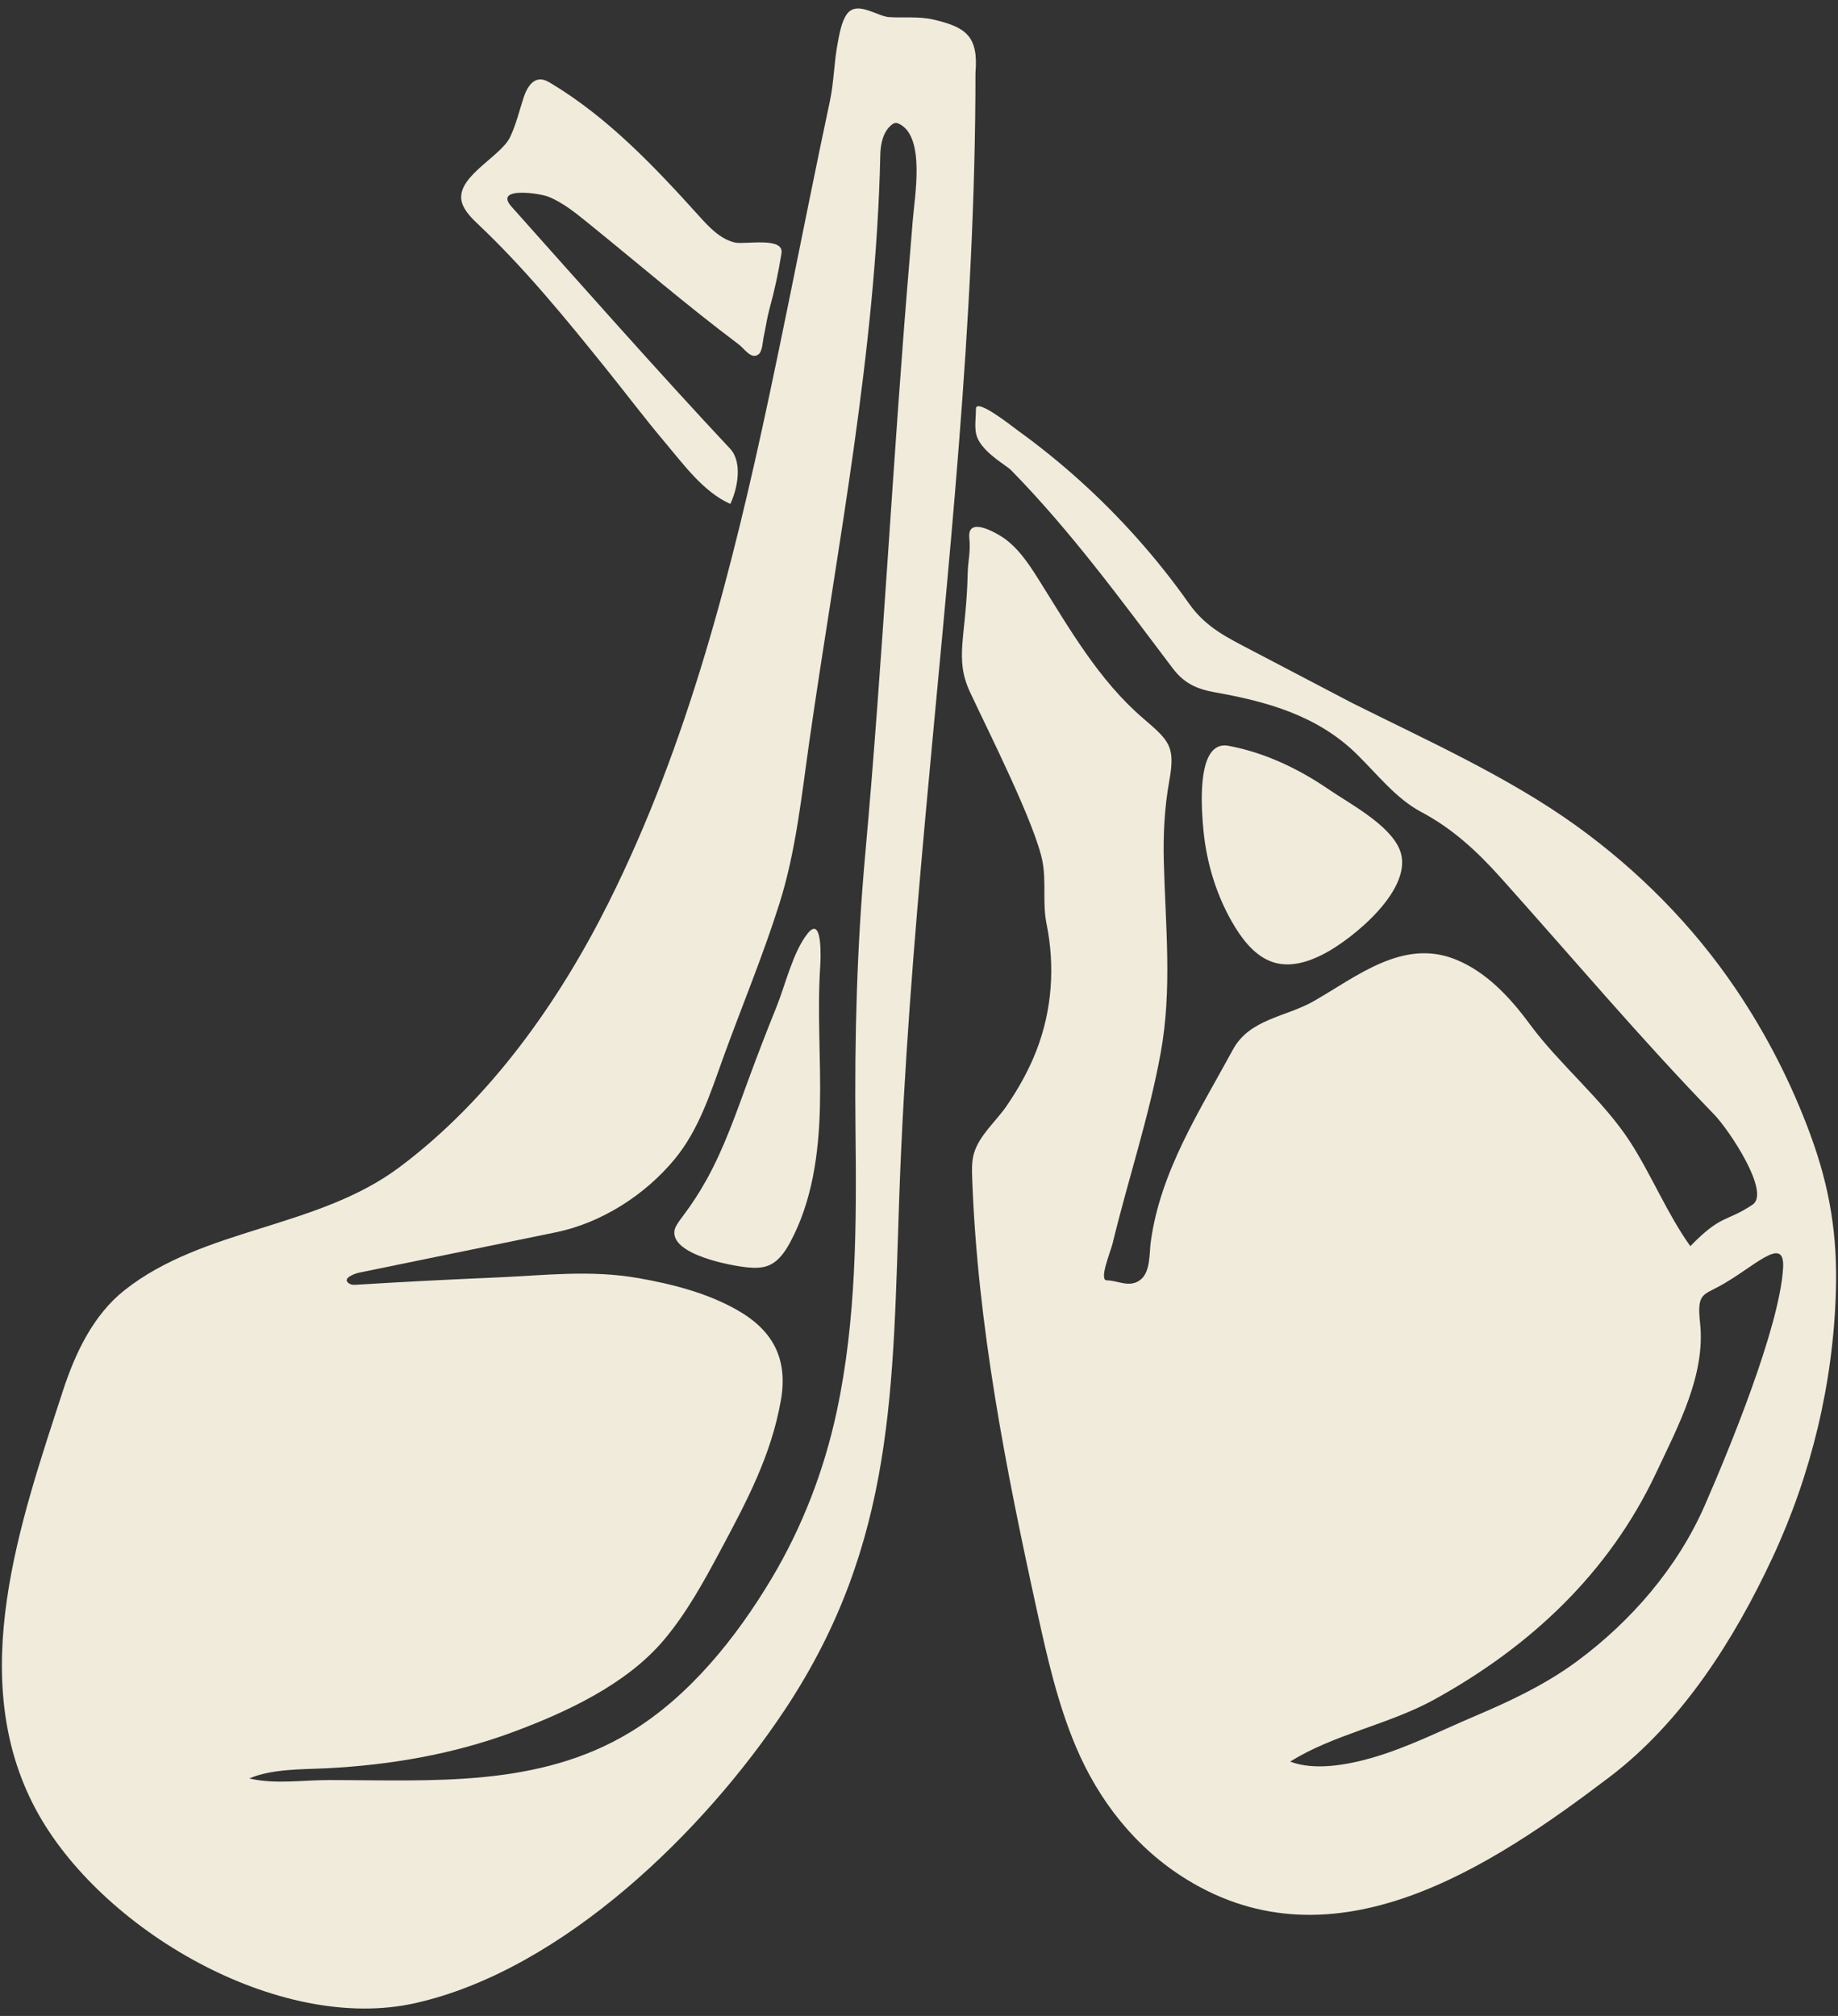
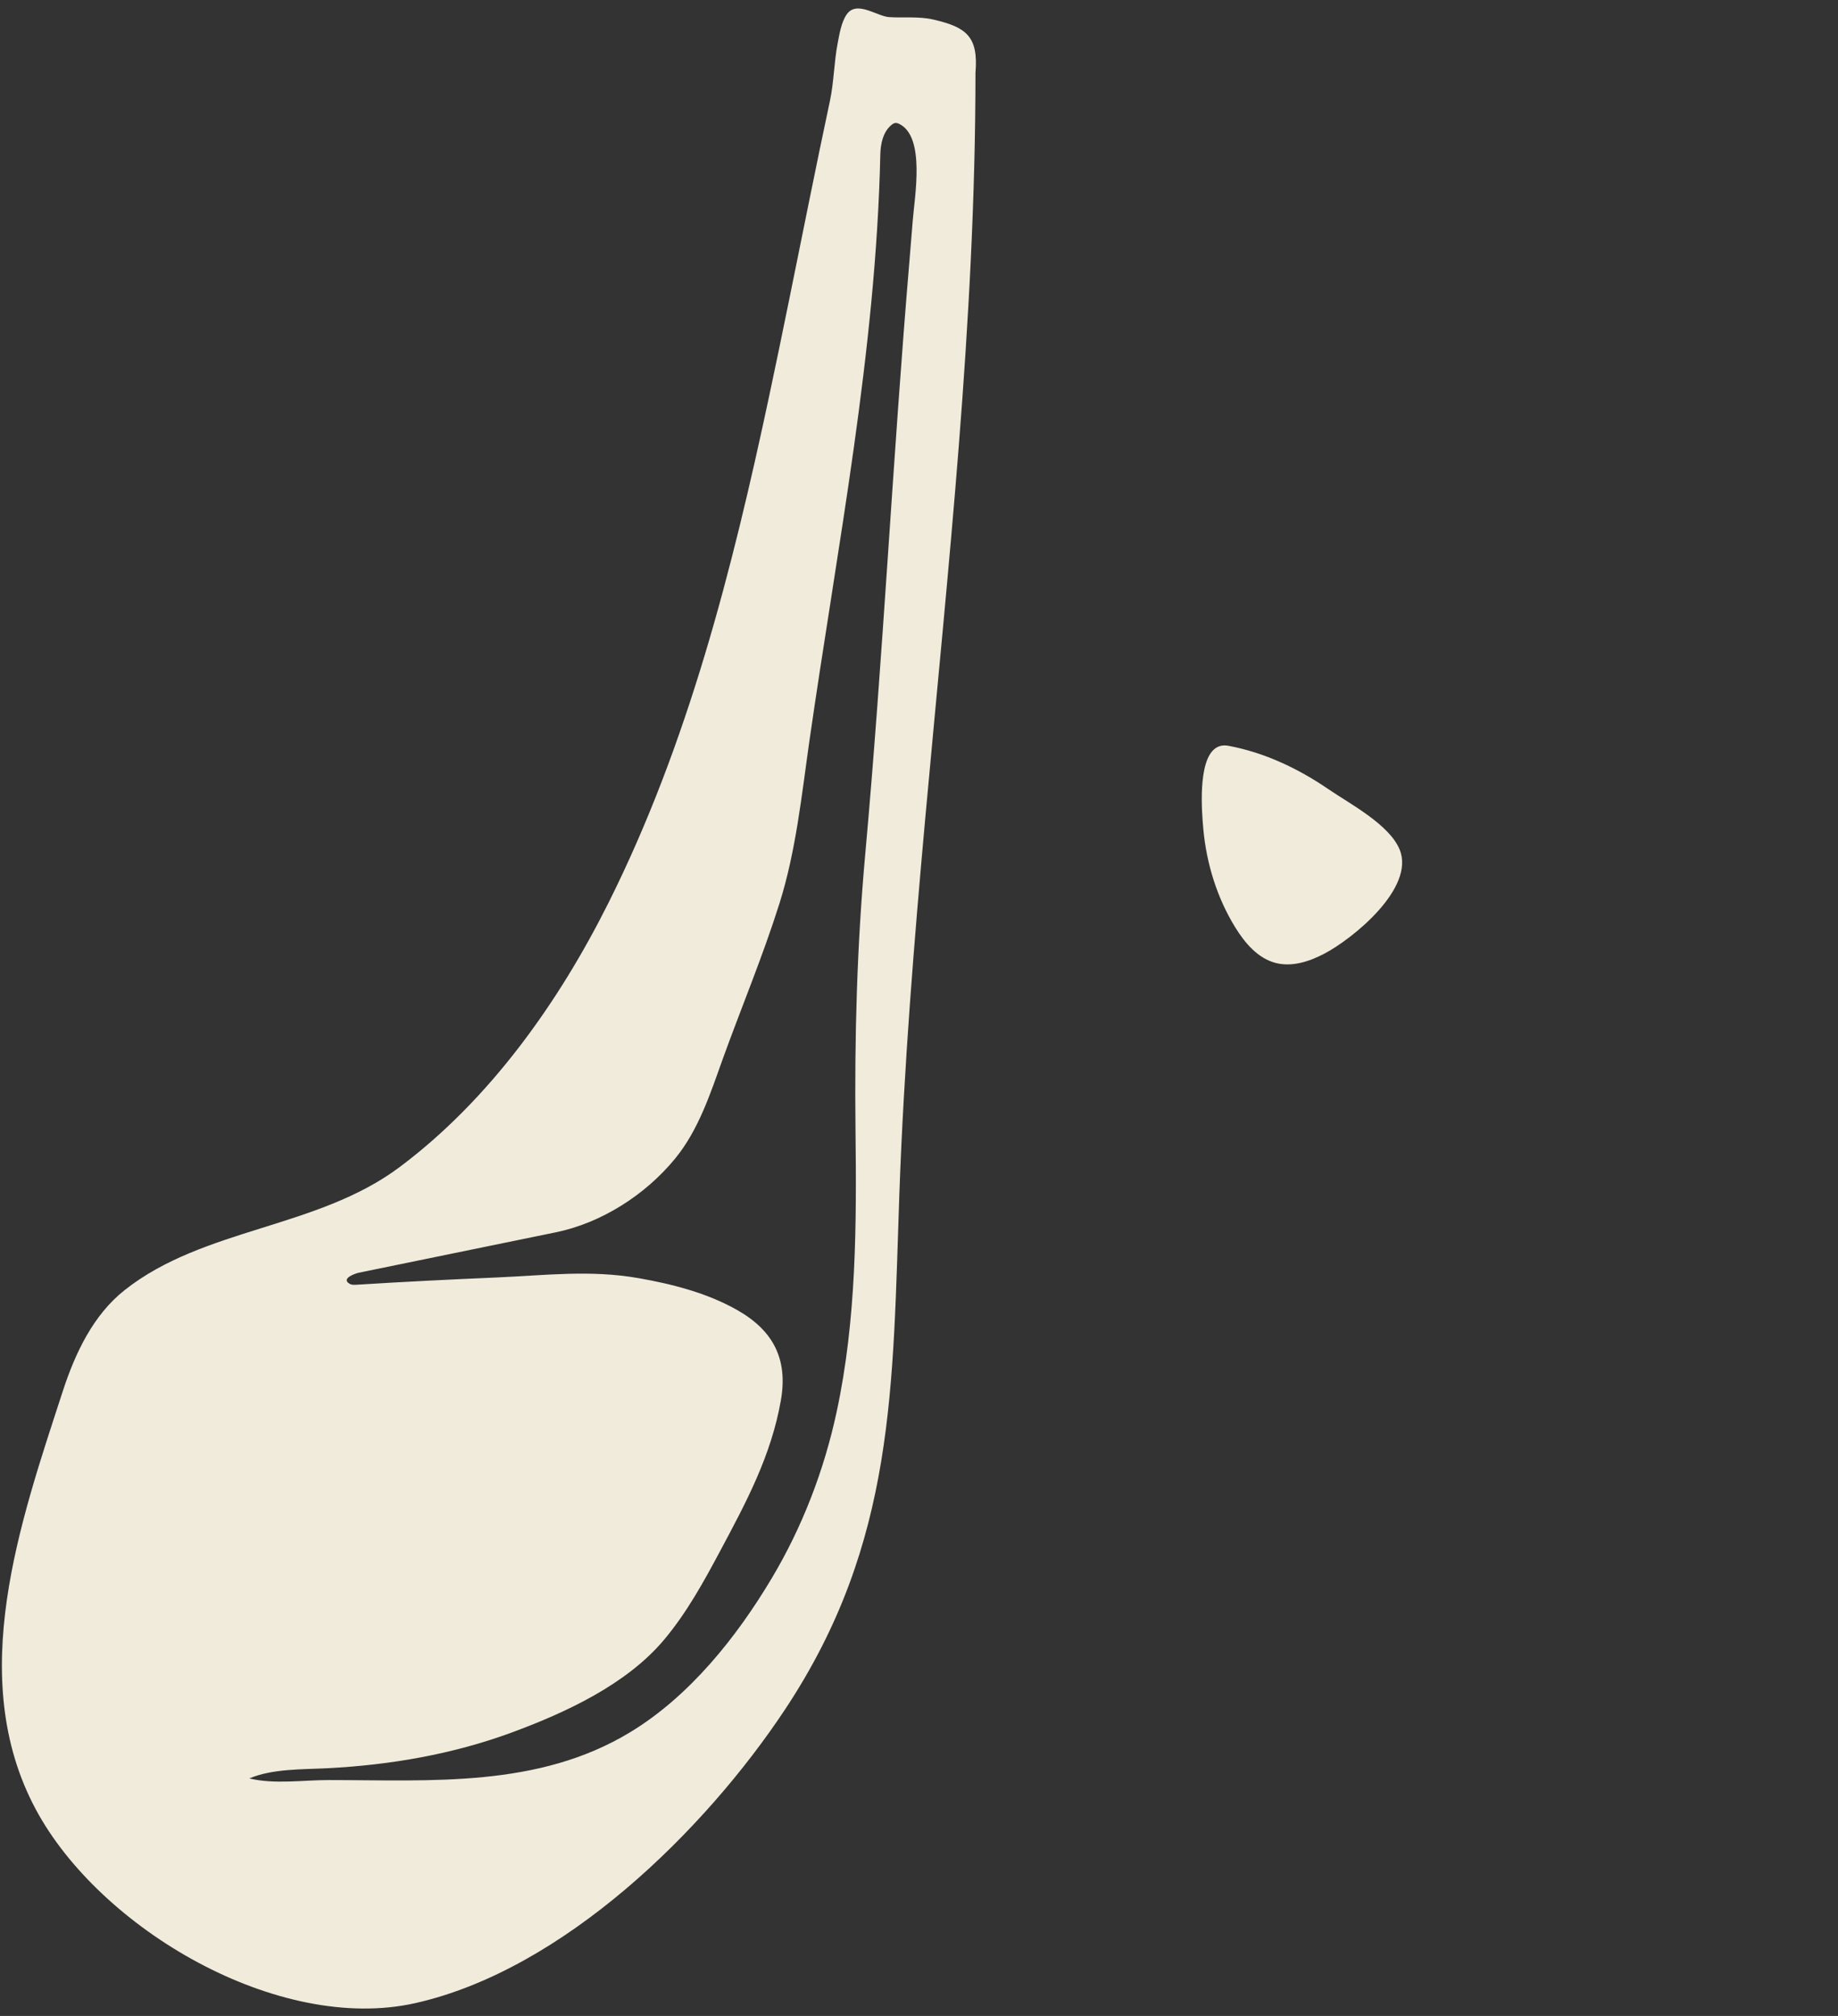
<svg xmlns="http://www.w3.org/2000/svg" width="124" height="136" viewBox="0 0 124 136" fill="none">
  <rect x="0" y="0" width="124" height="136" fill="#333333" stroke="none" />
  <g id="Group 51">
    <g id="Group 48">
      <path id="Path 72" d="M57.556 0.625C58.278 0.371 59.313 1.11 59.981 1.154C60.976 1.219 61.981 1.092 62.963 1.318C65.196 1.833 66.015 2.46 65.81 4.911C65.81 21.686 63.947 38.375 62.435 55.06C61.667 63.538 60.98 72.026 60.676 80.535C60.212 93.532 60.443 104.023 52.982 115.294C47.56 123.486 37.996 132.884 28.029 135.132C18.789 137.216 6.728 130.13 2.409 122.054C-2.345 113.166 1.364 102.687 4.235 93.855C5.073 91.28 6.29 88.706 8.415 87.028C13.753 82.814 21.388 82.897 26.946 78.744C33.029 74.198 37.68 67.643 41.048 60.912C46.417 50.181 49.394 38.437 51.884 26.758C52.819 22.376 53.691 17.981 54.584 13.59C55.043 11.328 55.508 9.067 55.99 6.81C56.264 5.523 56.266 4.196 56.515 2.904C56.633 2.29 56.76 1.489 57.128 0.962C57.25 0.788 57.395 0.682 57.556 0.625ZM23.511 86.169C23.357 86.298 23.316 86.453 23.593 86.61C23.73 86.687 23.898 86.68 24.055 86.67C27.193 86.475 30.345 86.316 33.476 86.182C36.741 86.042 39.806 85.652 43.074 86.225C45.357 86.626 47.708 87.226 49.737 88.379C52.172 89.762 53.17 91.691 52.68 94.479C52.026 98.202 50.355 101.32 48.601 104.604C47.486 106.692 46.336 108.792 44.808 110.613C42.278 113.632 38.17 115.532 34.549 116.87C30.559 118.344 26.339 119.069 22.1 119.288C20.421 119.374 18.38 119.311 16.818 119.977C18.532 120.387 20.434 120.085 22.185 120.086C29.108 120.089 36.309 120.621 42.516 116.858C46.515 114.434 49.689 110.461 52.07 106.464C54.127 103.013 55.588 99.214 56.436 95.286C57.787 89.027 57.788 82.59 57.716 76.218C57.646 69.966 57.813 63.832 58.375 57.605C59.581 44.25 60.233 30.859 61.363 17.513C61.438 16.635 61.51 15.758 61.578 14.88C61.707 13.237 62.426 9.294 60.71 8.381C60.613 8.33 60.505 8.284 60.396 8.298C60.302 8.31 60.22 8.365 60.146 8.425C59.575 8.895 59.405 9.698 59.389 10.437C59.098 23.693 56.49 36.86 54.611 49.955C54.081 53.653 53.704 57.408 52.58 60.968C51.464 64.503 50.032 67.928 48.77 71.411C47.923 73.774 47.133 76.229 45.54 78.169C43.522 80.626 40.562 82.505 37.5 83.134C36.024 83.437 34.547 83.74 33.071 84.042C30.118 84.648 27.165 85.253 24.212 85.859C24.075 85.887 23.704 86.007 23.511 86.169Z" fill="#F0EBDB" />
-       <path id="Path 73" d="M65.395 36.307C65.239 34.84 67.07 35.892 67.493 36.15C68.601 36.825 69.378 37.991 70.053 39.067C72.145 42.4 74.133 45.899 77.122 48.46C78.914 49.995 79.305 50.357 78.879 52.718C78.554 54.525 78.471 56.333 78.518 58.166C78.628 62.481 79.086 66.718 78.311 70.999C77.521 75.365 76.1 79.58 75.061 83.887C74.929 84.433 74.112 86.375 74.674 86.375C75.415 86.375 76.252 86.937 76.992 86.292C77.62 85.745 77.535 84.516 77.637 83.771C78.289 79.001 80.936 74.942 83.184 70.799C84.302 68.74 86.753 68.606 88.607 67.553C91.493 65.913 94.615 63.299 98.17 64.714C100.269 65.55 101.876 67.285 103.215 69.105C105.219 71.827 108.175 74.228 110.001 77.07C111.421 79.279 112.497 81.919 114.037 84.069C116.153 81.893 116.443 82.465 118.236 81.269C119.472 80.446 116.642 76.213 115.641 75.181C110.659 70.041 106.022 64.538 101.244 59.209C99.672 57.454 98.013 55.907 95.856 54.762C94.191 53.878 92.916 52.233 91.524 50.867C88.872 48.266 85.457 47.326 81.995 46.711C80.697 46.48 79.866 46.076 79.115 45.083C75.634 40.475 72.261 35.852 68.203 31.709C67.909 31.409 66.573 30.691 66.027 29.719C65.67 29.082 65.841 28.387 65.841 27.578C65.841 26.81 68.346 28.81 68.655 29.033C71.59 31.151 74.291 33.592 76.7 36.294C77.957 37.703 79.135 39.183 80.223 40.727C81.344 42.317 82.77 42.999 84.474 43.891L91.248 47.438C96.291 49.959 101.751 52.406 106.322 55.693C110.524 58.715 114.224 62.449 117.122 66.743C119.187 69.803 120.877 73.115 122.148 76.58C123.453 80.136 123.966 83.329 123.857 87.106C123.681 93.316 122.196 99.479 119.569 105.106C116.998 110.612 113.477 116.171 108.584 119.883C100.581 125.956 90.045 132.96 80.032 126.775C76.617 124.665 74.126 121.492 72.576 117.816C71.356 114.923 70.657 111.842 69.983 108.775C67.863 99.127 65.945 89.39 65.588 79.491C65.568 78.93 65.549 78.357 65.705 77.817C66.059 76.592 67.195 75.651 67.9 74.623C68.704 73.452 69.404 72.207 69.918 70.882C70.984 68.14 71.186 65.174 70.6 62.297C70.33 60.969 70.58 59.539 70.346 58.198C69.909 55.697 66.547 49.077 65.438 46.683C64.37 44.377 65.192 42.996 65.285 38.667C65.303 37.862 65.491 37.211 65.395 36.307ZM87.043 118.842C88.694 119.467 90.874 119.065 92.529 118.594C94.917 117.914 97.198 116.752 99.476 115.785C101.889 114.761 104.275 113.638 106.391 112.073C110.051 109.367 113.176 105.751 115.007 101.567C116.602 97.92 120.056 89.566 120.295 85.552C120.435 83.209 118.296 85.534 115.977 86.78C114.852 87.385 114.483 87.305 114.695 89.257C115.074 92.746 113.219 96.202 111.722 99.378C108.538 106.133 103.232 111.09 96.753 114.66C93.7 116.341 89.948 117.009 87.043 118.842Z" fill="#F0EBDB" />
-       <path id="Path 74" d="M49.51 16.344C49.527 16.349 49.545 16.353 49.563 16.357C50.242 16.522 52.902 15.942 52.722 17.086C52.523 18.352 52.253 19.605 51.912 20.84C51.745 21.448 51.665 22.076 51.528 22.69C51.458 23.005 51.448 23.689 51.173 23.905C50.689 24.284 50.22 23.52 49.834 23.231C46.355 20.621 43.064 17.787 39.681 15.05C38.846 14.376 37.976 13.664 37 13.272C36.389 13.026 33.297 12.582 34.505 13.936C39.05 19.03 44.592 25.295 49.255 30.268C50.112 31.182 49.758 32.994 49.268 33.995C47.449 33.186 46.102 31.31 44.854 29.833C43.482 28.21 42.207 26.51 40.873 24.855C38.181 21.513 35.461 18.174 32.344 15.213C31.927 14.815 31.492 14.412 31.248 13.889C30.401 12.073 33.737 10.66 34.412 9.252C34.82 8.401 35.034 7.472 35.328 6.575C35.511 6.013 35.859 5.363 36.451 5.358C36.717 5.355 36.963 5.493 37.191 5.631C41.028 7.944 44.16 11.244 47.161 14.571C47.828 15.31 48.551 16.09 49.51 16.344Z" fill="#F0EBDB" />
      <path id="Path 75" d="M81.979 50.494C82.216 50.319 82.511 50.246 82.878 50.314C85.307 50.765 87.588 51.848 89.617 53.237C91.067 54.228 93.736 55.622 94.428 57.317C95.486 59.911 91.264 63.341 89.31 64.355C88.312 64.874 87.158 65.244 86.068 64.964C84.863 64.655 83.987 63.62 83.334 62.561C82.106 60.568 81.393 58.254 81.181 55.928C81.077 54.78 80.8 51.367 81.979 50.494Z" fill="#F0EBDB" />
-       <path id="Path 76" d="M45.501 83.034C45.539 82.761 45.751 82.464 46.075 82.034C46.669 81.248 47.206 80.419 47.683 79.557C48.871 77.409 49.671 75.073 50.517 72.769C51.114 71.146 51.736 69.533 52.384 67.931C52.981 66.453 53.49 64.233 54.481 62.982C55.511 61.684 55.367 64.706 55.334 65.216C55.129 68.361 55.392 71.519 55.316 74.67C55.24 77.821 54.8 81.045 53.302 83.819C52.954 84.464 52.507 85.117 51.824 85.383C51.39 85.552 50.908 85.545 50.445 85.502C49.393 85.405 45.273 84.659 45.501 83.034Z" fill="#F0EBDB" />
    </g>
  </g>
</svg>